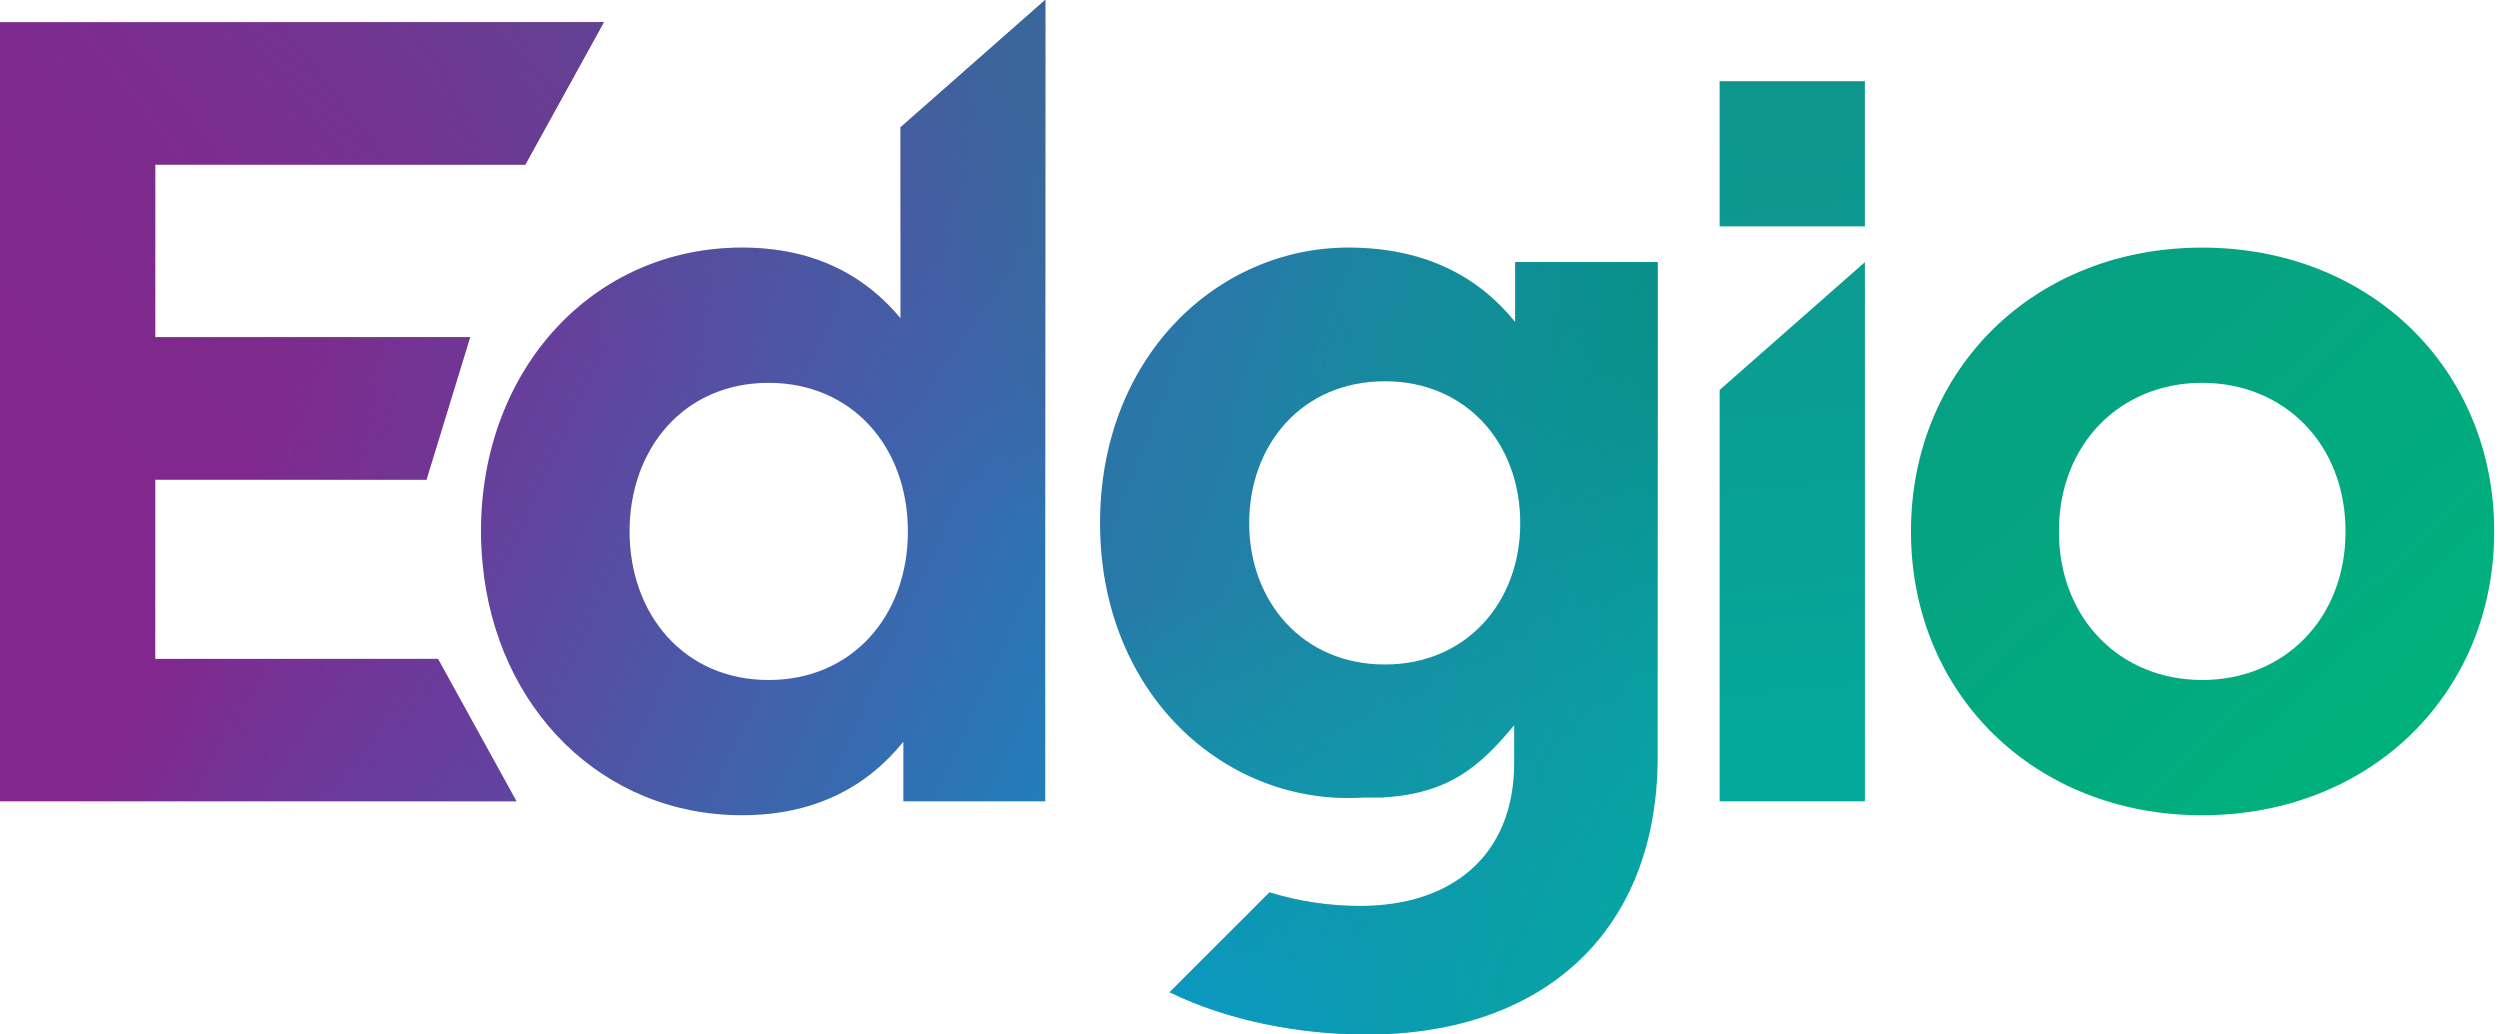
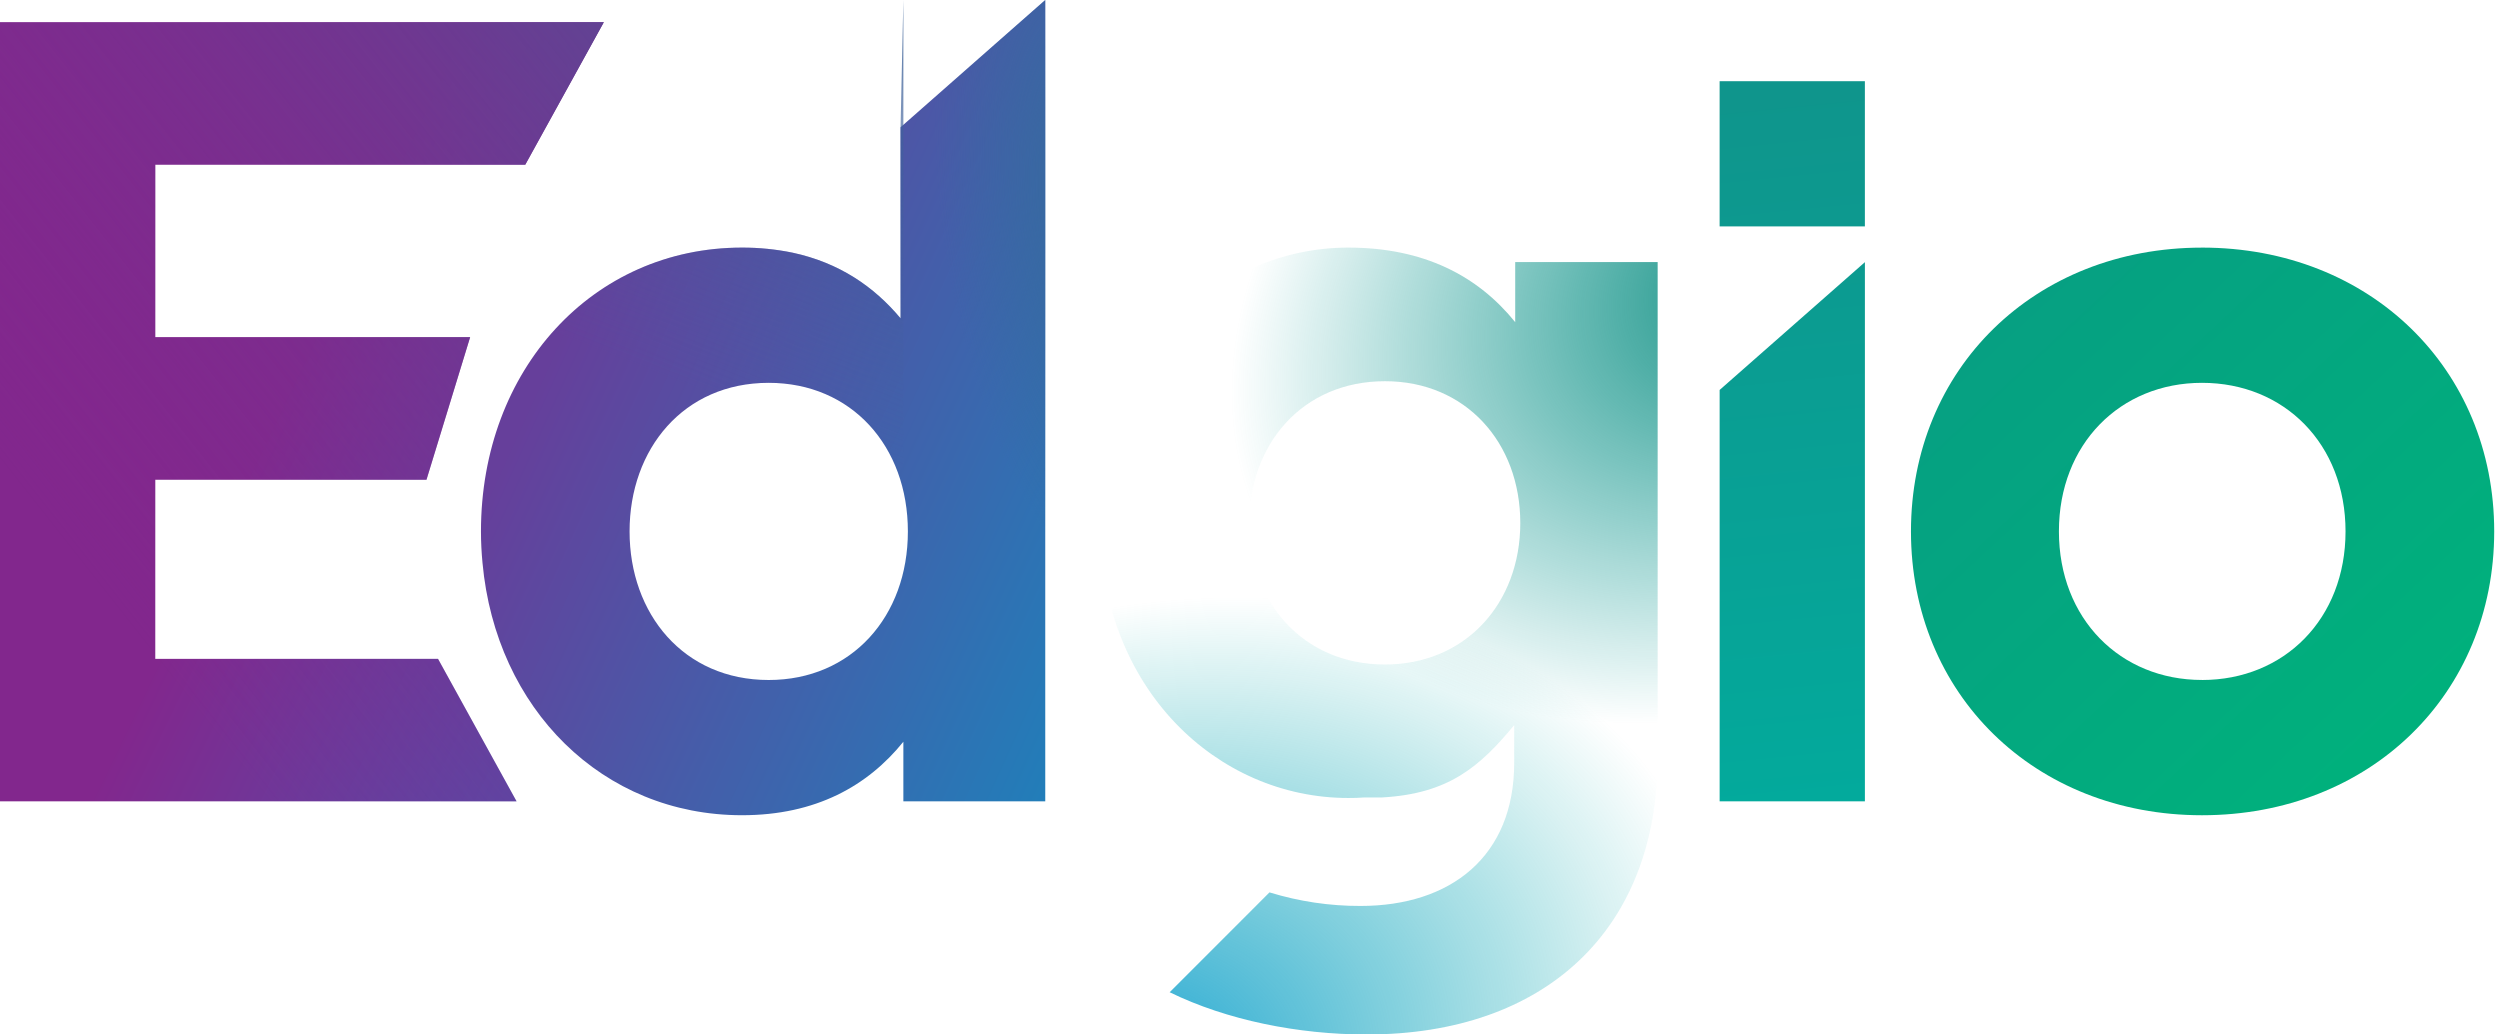
<svg xmlns="http://www.w3.org/2000/svg" width="145" height="60" viewBox="0 0 145 60" fill="none">
  <path d="M30.466 9.549L35.021 1.287H0V46.477H29.96L25.405 38.215H9.006V27.823H24.736L27.267 19.555H9.006V9.549H30.466Z" fill="url(#paint0_linear_3380_5580)" />
  <path d="M30.466 9.549L35.021 1.287H0V46.477H29.96L25.405 38.215H9.006V27.823H24.736L27.267 19.555H9.006V9.549H30.466Z" fill="url(#paint1_linear_3380_5580)" />
  <path d="M52.232 7.381V18.461C50.688 16.617 48.67 15.236 45.97 14.655C45.004 14.457 44.02 14.358 43.033 14.361C34.383 14.361 27.896 21.429 27.896 30.822C27.896 31.441 27.928 32.047 27.985 32.647C28.759 41.118 34.952 47.283 43.033 47.283C47.326 47.283 50.332 45.578 52.395 43.021V46.477H60.625V0L52.232 7.381ZM44.583 39.44C39.646 39.44 36.515 35.603 36.515 30.822C36.515 26.042 39.646 22.204 44.583 22.204C49.395 22.204 52.657 25.885 52.657 30.822C52.657 35.76 49.395 39.44 44.583 39.44Z" fill="url(#paint2_linear_3380_5580)" />
-   <path d="M52.232 7.381V18.461C50.688 16.617 48.67 15.236 45.97 14.655C45.004 14.457 44.02 14.358 43.033 14.361C34.383 14.361 27.896 21.429 27.896 30.822C27.896 31.441 27.928 32.047 27.985 32.647C28.759 41.118 34.952 47.283 43.033 47.283C47.326 47.283 50.332 45.578 52.395 43.021V46.477H60.625V0L52.232 7.381ZM44.583 39.44C39.646 39.44 36.515 35.603 36.515 30.822C36.515 26.042 39.646 22.204 44.583 22.204C49.395 22.204 52.657 25.885 52.657 30.822C52.657 35.76 49.395 39.44 44.583 39.44Z" fill="url(#paint3_linear_3380_5580)" />
+   <path d="M52.232 7.381V18.461C50.688 16.617 48.67 15.236 45.97 14.655C45.004 14.457 44.02 14.358 43.033 14.361C34.383 14.361 27.896 21.429 27.896 30.822C27.896 31.441 27.928 32.047 27.985 32.647C28.759 41.118 34.952 47.283 43.033 47.283C47.326 47.283 50.332 45.578 52.395 43.021V46.477V0L52.232 7.381ZM44.583 39.44C39.646 39.44 36.515 35.603 36.515 30.822C36.515 26.042 39.646 22.204 44.583 22.204C49.395 22.204 52.657 25.885 52.657 30.822C52.657 35.76 49.395 39.44 44.583 39.44Z" fill="url(#paint3_linear_3380_5580)" />
  <path d="M52.232 7.381V18.461C50.688 16.617 48.67 15.236 45.97 14.655C45.004 14.457 44.02 14.358 43.033 14.361C34.383 14.361 27.896 21.429 27.896 30.822C27.896 31.441 27.928 32.047 27.985 32.647C28.759 41.118 34.952 47.283 43.033 47.283C47.326 47.283 50.332 45.578 52.395 43.021V46.477H60.625V0L52.232 7.381ZM44.583 39.44C39.646 39.44 36.515 35.603 36.515 30.822C36.515 26.042 39.646 22.204 44.583 22.204C49.395 22.204 52.657 25.885 52.657 30.822C52.657 35.76 49.395 39.44 44.583 39.44Z" fill="url(#paint4_radial_3380_5580)" />
-   <path d="M87.882 15.199V18.686C85.719 16.005 82.586 14.361 78.201 14.361C70.583 14.361 63.803 20.717 63.803 30.341C63.803 39.928 70.583 46.283 78.201 46.283C78.52 46.283 78.833 46.277 79.136 46.252H80.154C84.022 46.039 85.817 44.477 87.823 42.059V44.252C87.823 49.677 84.141 52.545 78.911 52.545C77.121 52.55 75.341 52.284 73.63 51.758L67.841 57.55C71.153 59.169 75.296 60 79.265 60C89.595 60 96.144 53.963 96.144 43.895V15.199H87.882ZM80.328 38.541C75.522 38.541 72.453 34.859 72.453 30.341C72.453 25.785 75.522 22.11 80.328 22.11C85.008 22.11 88.177 25.66 88.177 30.341C88.176 34.984 85.007 38.541 80.327 38.541H80.328Z" fill="url(#paint5_linear_3380_5580)" />
  <path d="M87.882 15.199V18.686C85.719 16.005 82.586 14.361 78.201 14.361C70.583 14.361 63.803 20.717 63.803 30.341C63.803 39.928 70.583 46.283 78.201 46.283C78.52 46.283 78.833 46.277 79.136 46.252H80.154C84.022 46.039 85.817 44.477 87.823 42.059V44.252C87.823 49.677 84.141 52.545 78.911 52.545C77.121 52.55 75.341 52.284 73.63 51.758L67.841 57.55C71.153 59.169 75.296 60 79.265 60C89.595 60 96.144 53.963 96.144 43.895V15.199H87.882ZM80.328 38.541C75.522 38.541 72.453 34.859 72.453 30.341C72.453 25.785 75.522 22.11 80.328 22.11C85.008 22.11 88.177 25.66 88.177 30.341C88.176 34.984 85.007 38.541 80.327 38.541H80.328Z" fill="url(#paint6_radial_3380_5580)" />
  <path d="M87.882 15.199V18.686C85.719 16.005 82.586 14.361 78.201 14.361C70.583 14.361 63.803 20.717 63.803 30.341C63.803 39.928 70.583 46.283 78.201 46.283C78.52 46.283 78.833 46.277 79.136 46.252H80.154C84.022 46.039 85.817 44.477 87.823 42.059V44.252C87.823 49.677 84.141 52.545 78.911 52.545C77.121 52.55 75.341 52.284 73.63 51.758L67.841 57.55C71.153 59.169 75.296 60 79.265 60C89.595 60 96.144 53.963 96.144 43.895V15.199H87.882ZM80.328 38.541C75.522 38.541 72.453 34.859 72.453 30.341C72.453 25.785 75.522 22.11 80.328 22.11C85.008 22.11 88.177 25.66 88.177 30.341C88.176 34.984 85.007 38.541 80.327 38.541H80.328Z" fill="url(#paint7_radial_3380_5580)" />
  <path d="M99.739 22.617V46.477H108.164V15.205L99.739 22.617ZM108.163 13.133H99.738V4.709H108.163V13.133Z" fill="url(#paint8_linear_3380_5580)" />
  <path d="M127.716 14.362C117.998 14.362 110.836 21.399 110.836 30.823C110.836 40.248 118 47.284 127.716 47.284C137.465 47.284 144.664 40.247 144.664 30.823C144.664 21.399 137.464 14.361 127.717 14.361L127.716 14.362ZM127.716 39.438C122.973 39.438 119.417 35.888 119.417 30.82C119.417 25.752 122.972 22.204 127.717 22.204C132.492 22.204 136.041 25.754 136.041 30.822C136.041 35.891 132.49 39.44 127.717 39.44L127.716 39.438Z" fill="url(#paint9_linear_3380_5580)" />
  <defs>
    <linearGradient id="paint0_linear_3380_5580" x1="10.023" y1="36.291" x2="30.151" y2="45.994" gradientUnits="userSpaceOnUse">
      <stop stop-color="#82278D" />
      <stop offset="1" stop-color="#574BA7" />
    </linearGradient>
    <linearGradient id="paint1_linear_3380_5580" x1="1.075" y1="28.066" x2="34.899" y2="1.403" gradientUnits="userSpaceOnUse">
      <stop stop-color="#82278D" stop-opacity="0" />
      <stop offset="1" stop-color="#624293" />
    </linearGradient>
    <linearGradient id="paint2_linear_3380_5580" x1="27.063" y1="31.147" x2="62.925" y2="47.431" gradientUnits="userSpaceOnUse">
      <stop stop-color="#663F9B" />
      <stop offset="1" stop-color="#1D82BB" />
    </linearGradient>
    <linearGradient id="paint3_linear_3380_5580" x1="59.644" y1="-0.396" x2="49.169" y2="26.069" gradientUnits="userSpaceOnUse">
      <stop stop-color="#3C6497" />
      <stop offset="1" stop-color="#455CA1" stop-opacity="0" />
    </linearGradient>
    <radialGradient id="paint4_radial_3380_5580" cx="0" cy="0" r="1" gradientUnits="userSpaceOnUse" gradientTransform="translate(64.007 12.858) rotate(171.87) scale(9.343 22.527)">
      <stop stop-color="#366A9C" />
      <stop offset="1" stop-color="#366A9D" stop-opacity="0" />
    </radialGradient>
    <linearGradient id="paint5_linear_3380_5580" x1="61.626" y1="34.487" x2="98.17" y2="48.657" gradientUnits="userSpaceOnUse">
      <stop stop-color="#2A76A8" />
      <stop offset="1" stop-color="#05A6A2" />
    </linearGradient>
    <radialGradient id="paint6_radial_3380_5580" cx="0" cy="0" r="1" gradientUnits="userSpaceOnUse" gradientTransform="translate(62.122 64.799) rotate(-24.123) scale(39.497 27.989)">
      <stop stop-color="#0799D5" />
      <stop offset="1" stop-color="#03A9A4" stop-opacity="0" />
    </radialGradient>
    <radialGradient id="paint7_radial_3380_5580" cx="0" cy="0" r="1" gradientUnits="userSpaceOnUse" gradientTransform="translate(103.561 15.684) rotate(153.407) scale(33.91 24.03)">
      <stop stop-color="#0A8A7C" />
      <stop offset="1" stop-color="#029792" stop-opacity="0" />
    </radialGradient>
    <linearGradient id="paint8_linear_3380_5580" x1="105.467" y1="-2.788" x2="110.403" y2="46.153" gradientUnits="userSpaceOnUse">
      <stop stop-color="#119189" />
      <stop offset="1" stop-color="#03AA9C" />
    </linearGradient>
    <linearGradient id="paint9_linear_3380_5580" x1="118.919" y1="15.94" x2="142.637" y2="41.374" gradientUnits="userSpaceOnUse">
      <stop stop-color="#06A082" />
      <stop offset="1" stop-color="#00B17C" />
    </linearGradient>
  </defs>
</svg>